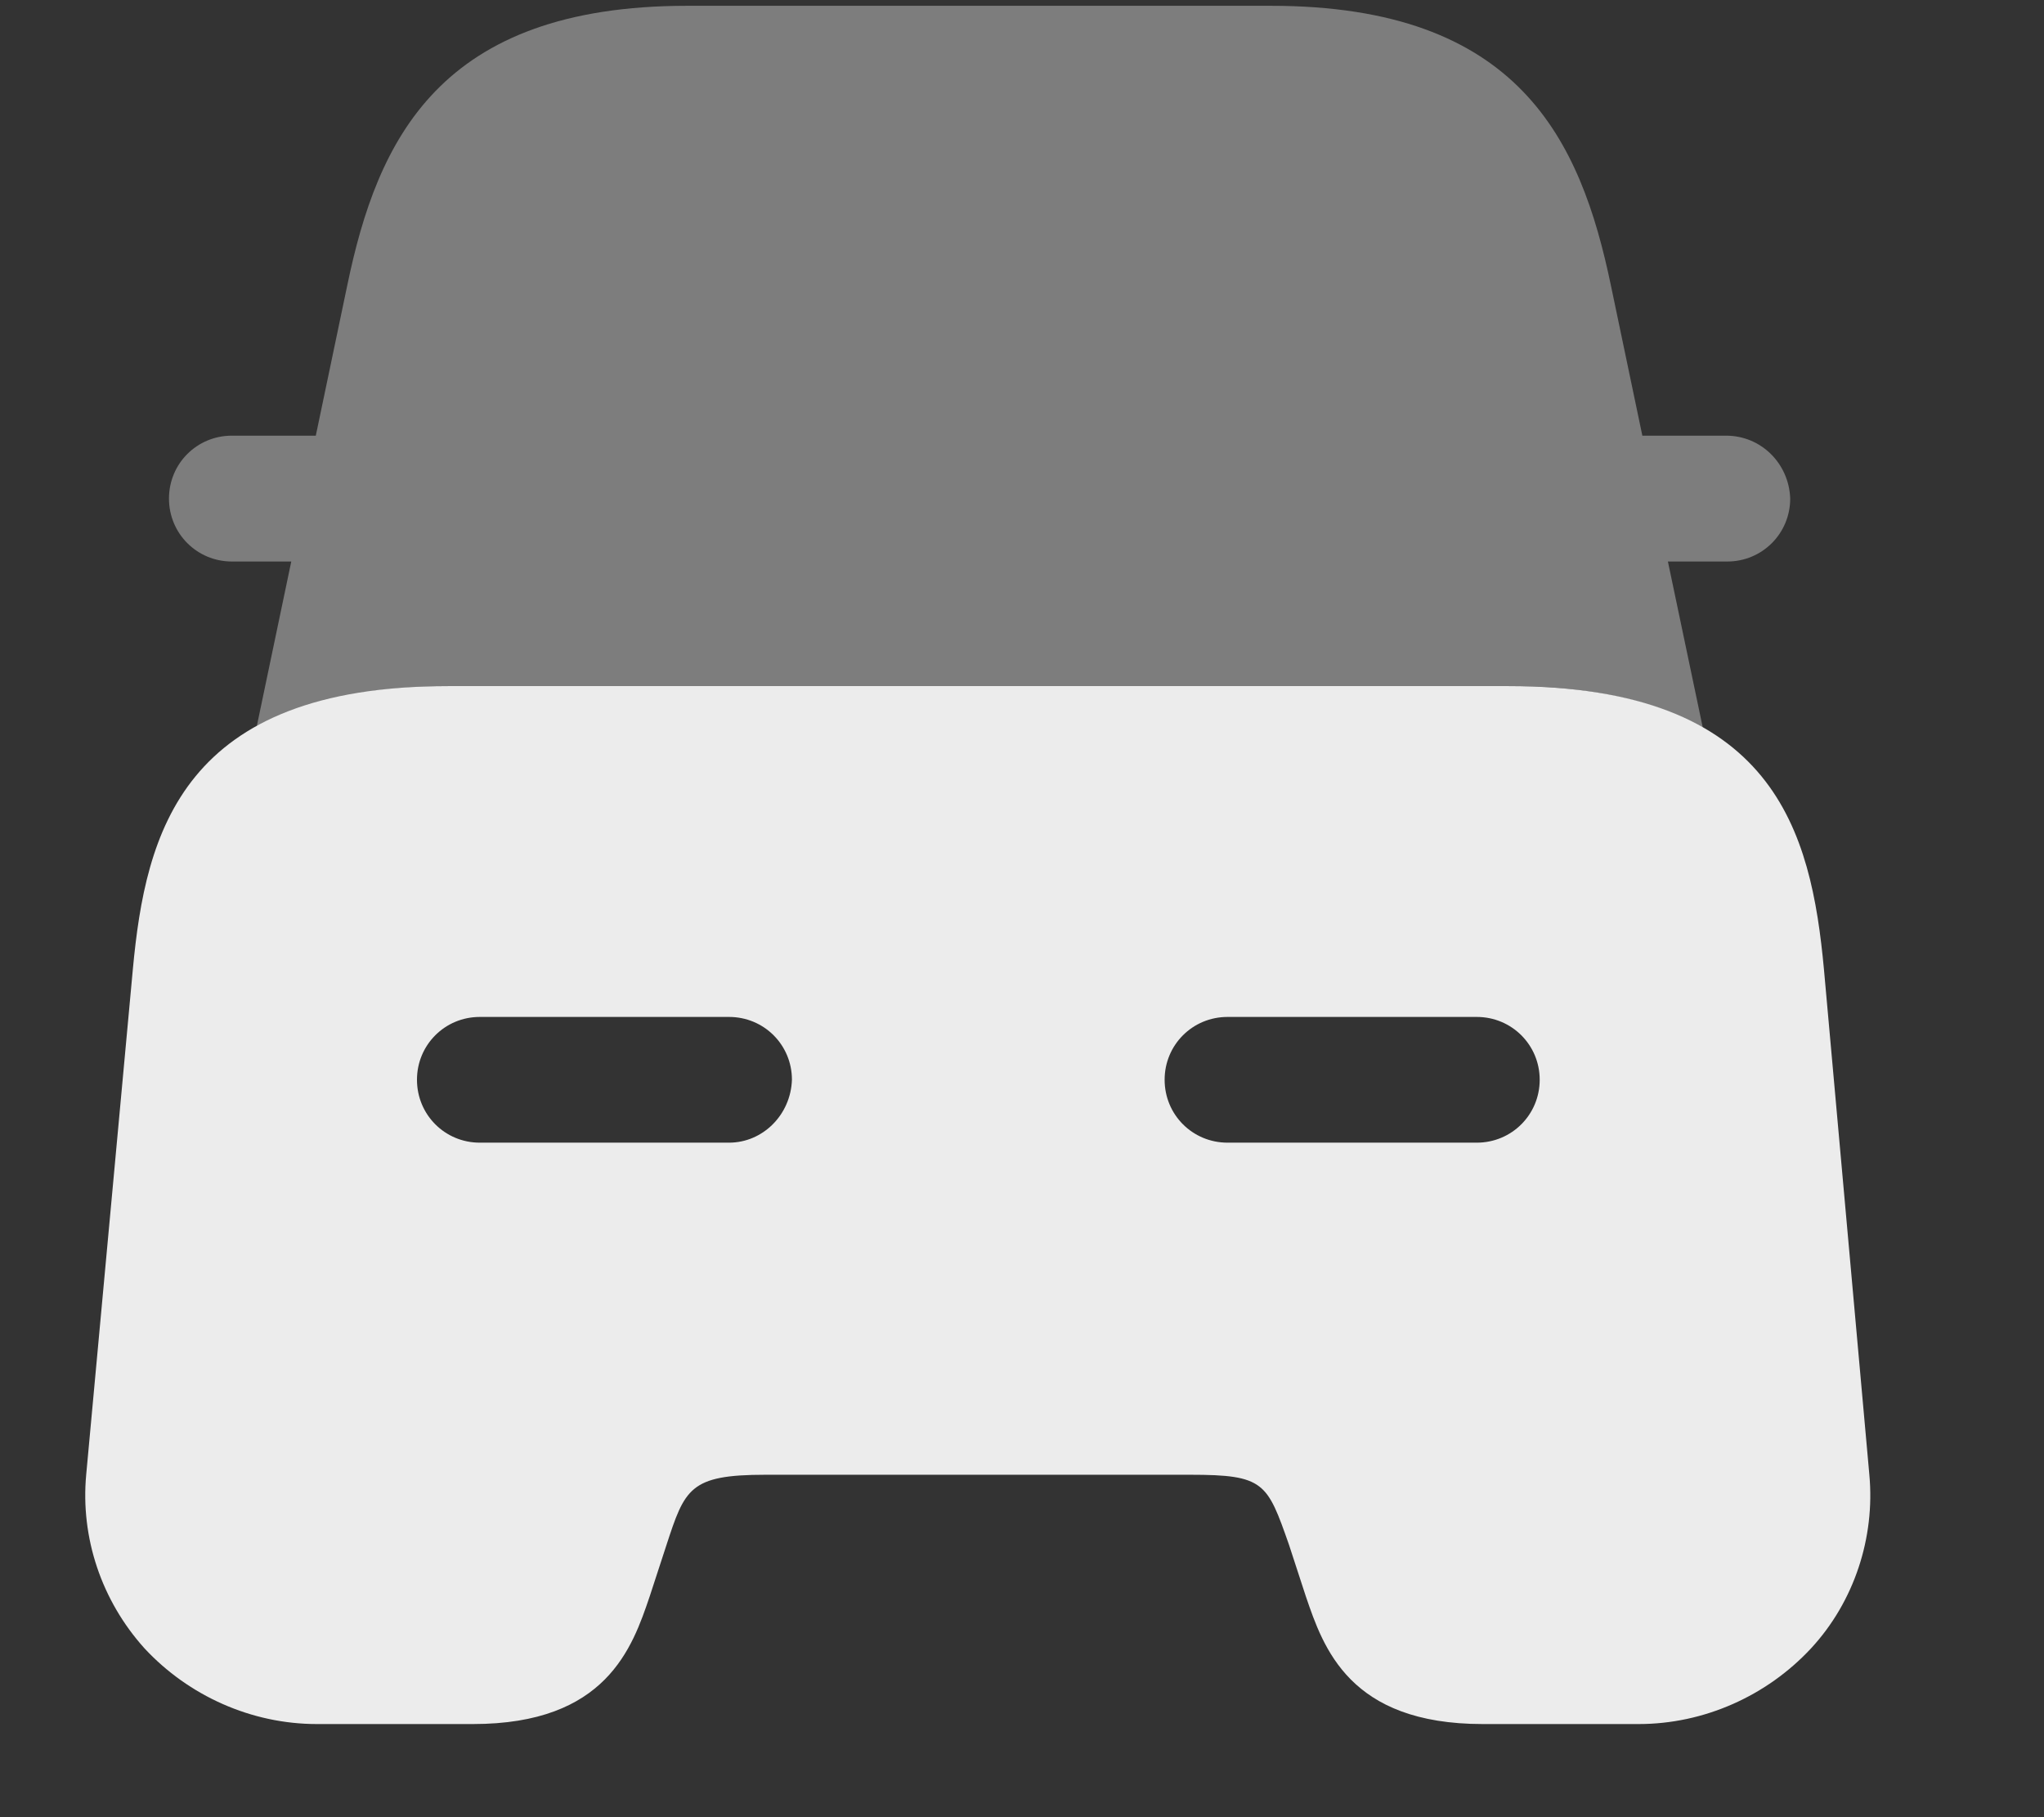
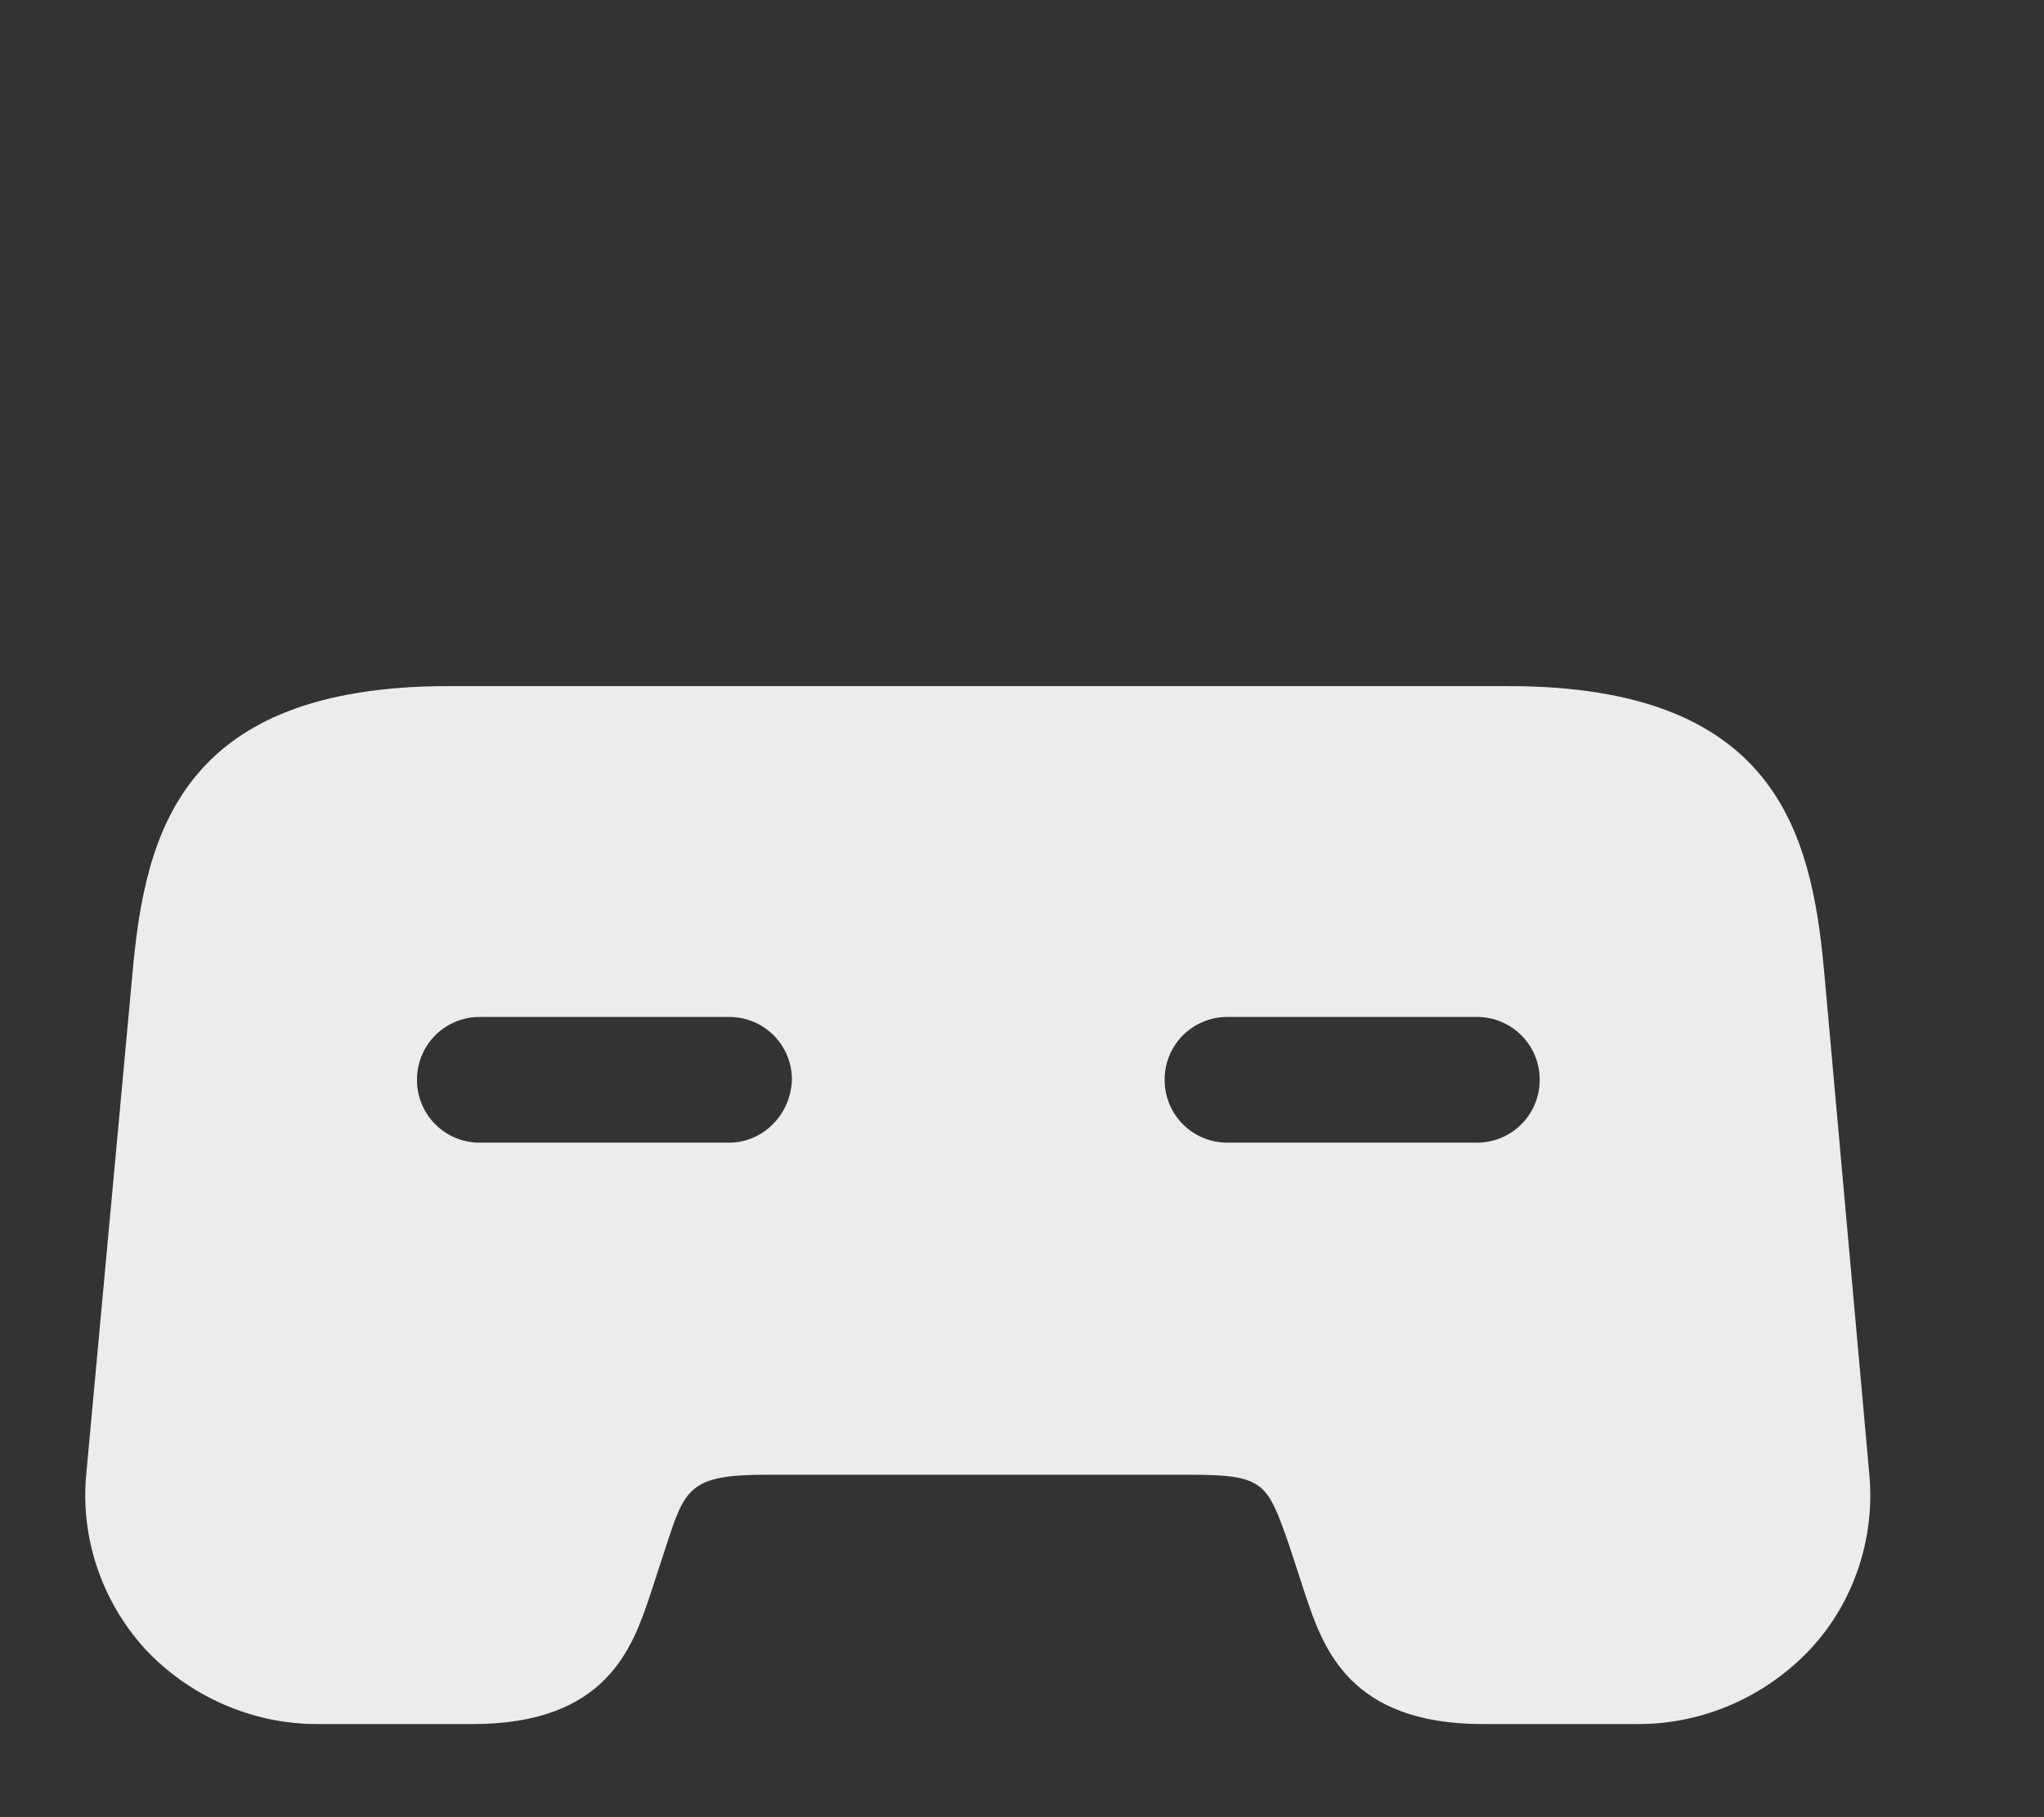
<svg xmlns="http://www.w3.org/2000/svg" width="18" height="16" viewBox="0 0 18 16" fill="none">
  <rect x="0" y="0" width="18" height="16" fill="#333333" stroke="none" />
  <g id="driving-svgrepo-com 1">
-     <path id="Vector" opacity="0.4" d="M15.201 3.836H14.473C14.463 3.836 14.463 3.836 14.463 3.836L14.186 2.513C13.919 1.231 13.376 0.051 11.191 0.051H9.17H8.073H6.052C3.868 0.051 3.324 1.231 3.058 2.513L2.781 3.836C2.77 3.836 2.77 3.836 2.77 3.836H2.042C1.734 3.836 1.488 4.082 1.488 4.39C1.488 4.697 1.734 4.944 2.042 4.944H2.565L2.258 6.41C2.658 6.185 3.201 6.041 3.96 6.041H13.293C14.052 6.041 14.606 6.185 14.996 6.41L14.688 4.944H15.211C15.519 4.944 15.765 4.697 15.765 4.39C15.755 4.082 15.509 3.836 15.201 3.836Z" fill="#ECECEC" />
    <path id="Subtract" fill-rule="evenodd" clip-rule="evenodd" d="M16.062 8.533C15.949 7.323 15.631 6.041 13.282 6.041H3.949C1.6 6.041 1.282 7.333 1.17 8.533L0.759 12.985C0.708 13.538 0.893 14.092 1.272 14.513C1.662 14.933 2.216 15.18 2.79 15.18H4.165C5.339 15.18 5.568 14.508 5.721 14.057L5.723 14.051L5.867 13.61C6.031 13.108 6.072 12.985 6.739 12.985H10.482C11.134 12.985 11.159 13.055 11.35 13.598L11.354 13.61L11.498 14.051L11.5 14.057C11.654 14.508 11.882 15.18 13.057 15.18H14.431C15.005 15.18 15.559 14.933 15.949 14.513C16.329 14.102 16.513 13.538 16.462 12.985L16.062 8.533ZM6.42 10.061H4.225C3.918 10.061 3.672 9.815 3.672 9.507C3.672 9.2 3.918 8.954 4.225 8.954H6.42C6.728 8.954 6.974 9.2 6.974 9.507C6.964 9.815 6.718 10.061 6.42 10.061ZM10.81 10.061H13.005C13.312 10.061 13.559 9.815 13.559 9.507C13.559 9.2 13.312 8.954 13.005 8.954H10.81C10.502 8.954 10.256 9.2 10.256 9.507C10.256 9.815 10.502 10.061 10.81 10.061Z" fill="#ECECEC" />
  </g>
</svg>